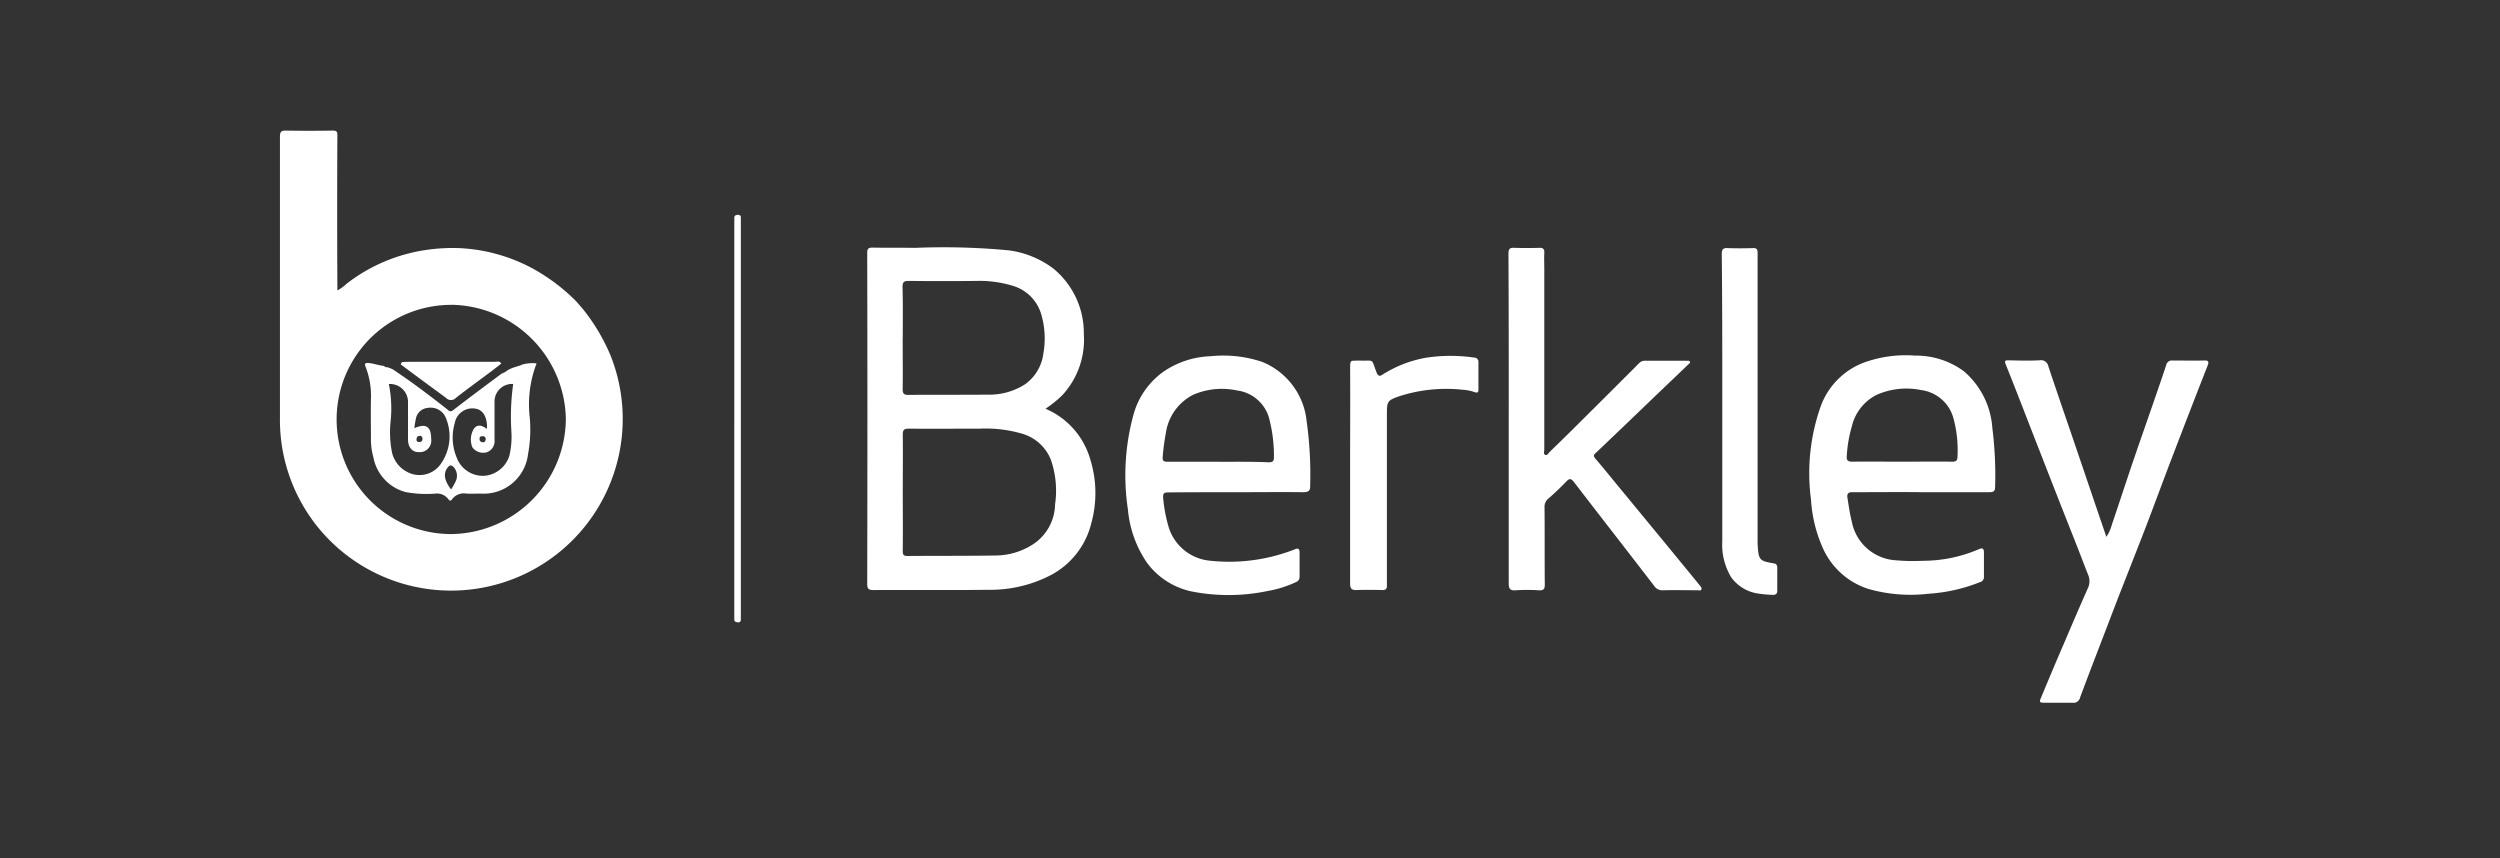
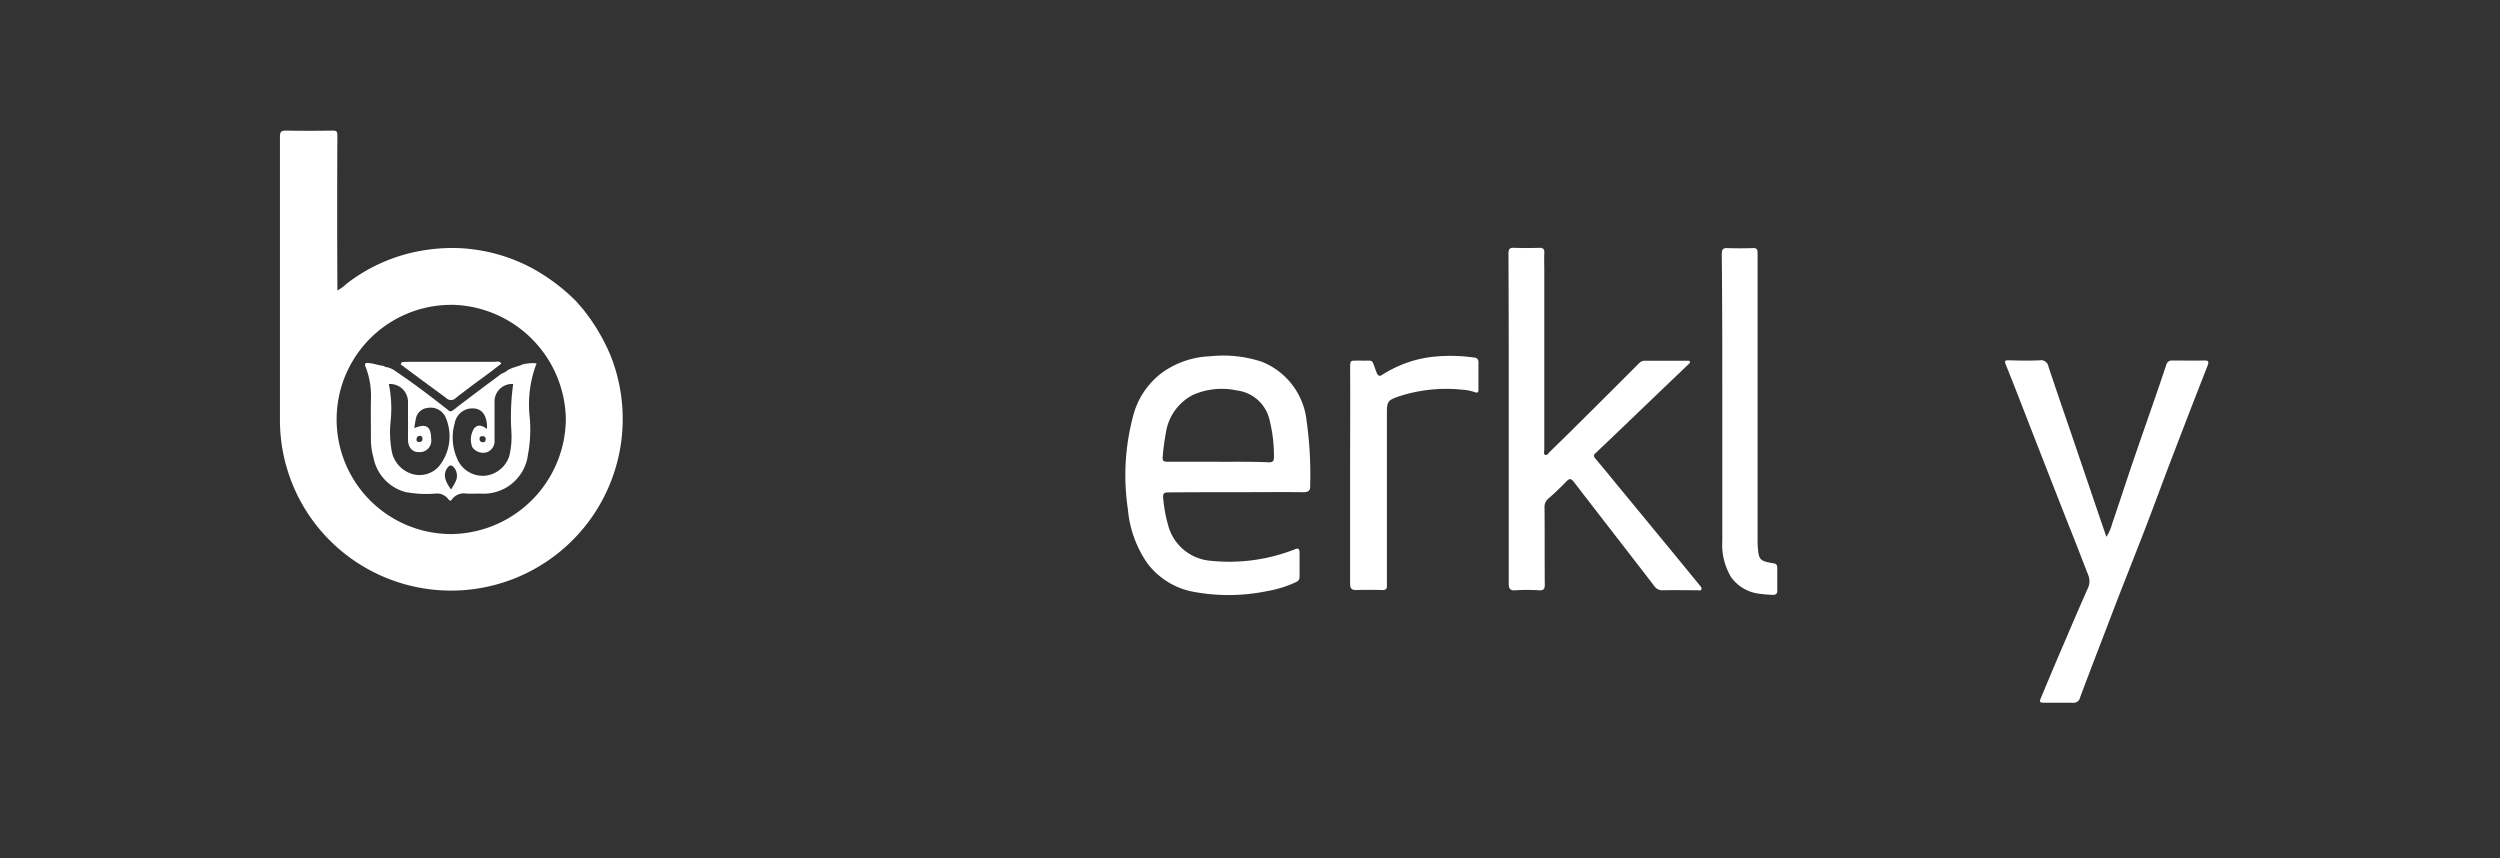
<svg xmlns="http://www.w3.org/2000/svg" id="seguro-berkley" width="134" height="46" viewBox="0 0 134 46">
  <rect x="0" y="0" width="134" height="46" fill="#333333" stroke="none" />
  <path id="Caminho_546" data-name="Caminho 546" d="M42.13,92.176a2.07,2.07,0,0,1,.824-.081,6.15,6.15,0,0,0-.365,2.92,7.318,7.318,0,0,1-.095,1.96,2.394,2.394,0,0,1-2.541,2.1c-.257,0-.5.014-.757,0a.794.794,0,0,0-.77.3c-.081.135-.149.068-.216-.014a.746.746,0,0,0-.689-.284,6.186,6.186,0,0,1-1.581-.081,2.377,2.377,0,0,1-1.73-1.852,3.571,3.571,0,0,1-.135-1c0-.7-.014-1.419,0-2.122a4.292,4.292,0,0,0-.27-1.7c-.081-.189-.081-.27.176-.243s.5.122.757.149c.068.014.108.095.2.068l.2.068.135.068h0l.473.324c.811.554,1.595,1.162,2.379,1.771.095.068.176.216.351.081.838-.649,1.676-1.271,2.528-1.906l.068-.054a1.033,1.033,0,0,0,.351-.2l.23-.108.473-.149ZM36.4,95.568c.635-.27.892-.095.906.568v.027a.617.617,0,0,1-.676.689c-.351,0-.568-.27-.568-.676V94.163a.961.961,0,0,0-1.027-.96,6.639,6.639,0,0,1,.095,2,5.534,5.534,0,0,0,.081,1.7,1.588,1.588,0,0,0,1.122,1.135,1.39,1.39,0,0,0,1.406-.446,2.558,2.558,0,0,0,.324-2.636.88.88,0,0,0-.946-.473.708.708,0,0,0-.622.527C36.453,95.2,36.426,95.379,36.4,95.568ZM41.7,93.2a.942.942,0,0,0-1,.892V96.2a.631.631,0,0,1-.419.662.714.714,0,0,1-.77-.27,1.119,1.119,0,0,1,.095-1.014c.23-.257.46-.122.689.027.027-.608-.2-1.014-.608-1.081a.96.96,0,0,0-1.122.784,2.771,2.771,0,0,0,.108,1.838,1.494,1.494,0,0,0,1.514.973,1.536,1.536,0,0,0,1.311-1.081A4.538,4.538,0,0,0,41.6,95.69,12.567,12.567,0,0,1,41.7,93.2Zm-3.325,5.65a3.438,3.438,0,0,0,.216-.378.7.7,0,0,0-.054-.784c-.162-.189-.257-.135-.378.027C37.953,98.015,38.007,98.38,38.372,98.853Zm1.717-2.528c.081.014.122-.068.135-.149A.153.153,0,0,0,40.1,96h-.054c-.081,0-.149.027-.149.122S39.913,96.312,40.089,96.325Zm-3.406-.338a.153.153,0,0,0-.162.149v.014a.12.12,0,0,0,.095.162h.041a.153.153,0,0,0,.176-.122v-.054a.15.15,0,0,0-.135-.162A.012.012,0,0,1,36.683,95.987Z" transform="translate(-14.193 -72.619)" fill="#fff" />
  <path id="Caminho_547" data-name="Caminho 547" d="M47.91,91.746c.027-.041.054-.122.081-.122.176-.014.351-.014.514-.014h4.42c.135,0,.284-.068.378.095h0l-.487.378c-.649.487-1.311.96-1.946,1.46a.356.356,0,0,1-.527,0C49.532,92.949,48.721,92.354,47.91,91.746Z" transform="translate(-26.434 -72.216)" fill="#fff" />
  <path id="Caminho_548" data-name="Caminho 548" d="M16.243,9.57a10.414,10.414,0,0,1,1.473,2.473,9.2,9.2,0,0,1-13.5,11.164A9.132,9.132,0,0,1,0,15.4V.324C0,.068.064,0,.321,0Q1.578.02,2.835,0c.2,0,.243.054.243.243-.014,2.676-.014,5.366,0,8.042v.284a2.386,2.386,0,0,0,.5-.365A9.1,9.1,0,0,1,7.863,6.393,9.662,9.662,0,0,1,9.634,6.3,9.192,9.192,0,0,1,13.5,7.366a10.244,10.244,0,0,1,2.379,1.784ZM9.174,9.34a6.143,6.143,0,1,0,.014,12.286,6.214,6.214,0,0,0,6.136-6.19,6.233,6.233,0,0,0-6.15-6.1Z" transform="translate(15.005 7)" fill="#fff" />
-   <path id="Caminho_549" data-name="Caminho 549" d="M242.466,55a5.945,5.945,0,0,0,.906-.73A4.383,4.383,0,0,0,244.521,51a4.469,4.469,0,0,0-1.635-3.514,5.075,5.075,0,0,0-2.365-.973,37.1,37.1,0,0,0-5.055-.135c-.757-.014-1.514,0-2.271-.014-.216,0-.284.054-.284.284q.02,8.88,0,17.747c0,.243.068.324.324.324,2.054-.014,4.109.014,6.163-.014a7.031,7.031,0,0,0,3.379-.8,4.3,4.3,0,0,0,2.149-2.784,6.057,6.057,0,0,0-.068-3.433A4.2,4.2,0,0,0,242.466,55Zm-7.65,4.487c0-1.027.014-2.054,0-3.082,0-.257.054-.338.324-.338,1.284.014,2.555,0,3.839,0a6.919,6.919,0,0,1,2.23.27,2.361,2.361,0,0,1,1.554,1.419,5.1,5.1,0,0,1,.216,2.379,2.609,2.609,0,0,1-1.23,2.163,3.734,3.734,0,0,1-1.892.568c-1.595.027-3.19.014-4.785.027-.216,0-.257-.068-.257-.27C234.829,61.583,234.816,60.542,234.816,59.488Zm0-8.3c0-.906.014-1.8-.014-2.7,0-.3.095-.338.351-.338q1.825.02,3.649,0a6.034,6.034,0,0,1,1.892.257,2.244,2.244,0,0,1,1.554,1.568,4.533,4.533,0,0,1,.108,2.041,2.389,2.389,0,0,1-.987,1.676,3.534,3.534,0,0,1-1.987.554c-1.419.014-2.852,0-4.271.014-.243,0-.3-.081-.3-.311.014-.906,0-1.825,0-2.757Z" transform="translate(-186.428 -33.092)" fill="#fff" />
  <path id="Caminho_550" data-name="Caminho 550" d="M487.224,55.682v8.786c0,.27.054.405.365.378a9.752,9.752,0,0,1,1.257,0c.243.014.311-.068.311-.3-.014-1.379,0-2.744-.014-4.122a.582.582,0,0,1,.23-.514q.487-.426.933-.892c.162-.162.243-.189.405.014,1.433,1.865,2.879,3.717,4.312,5.582a.513.513,0,0,0,.473.23c.622-.014,1.244,0,1.852,0,.068,0,.162.041.2-.041s-.027-.149-.081-.216c-1.325-1.622-2.663-3.244-3.987-4.852-.541-.649-1.068-1.311-1.622-1.96-.122-.149-.054-.216.041-.3,1.054-1,2.109-2.014,3.149-3.014l1.811-1.73c.041-.041.095-.068.081-.122-.027-.081-.095-.068-.162-.068h-2.271c-.2,0-.311.149-.433.27-1.068,1.068-2.136,2.136-3.2,3.19-.487.487-.973.96-1.46,1.433-.068.068-.122.2-.243.149-.095-.054-.041-.176-.041-.27V47.653c0-.284-.014-.568,0-.852.014-.23-.04-.324-.284-.311-.432.014-.879.014-1.325,0-.257-.014-.311.068-.311.324Q487.23,51.235,487.224,55.682Z" transform="translate(-406.356 -33.206)" fill="#fff" />
-   <path id="Caminho_551" data-name="Caminho 551" d="M612.621,96.483h3.649c.23,0,.311-.054.311-.3a20.31,20.31,0,0,0-.149-3.136A4.4,4.4,0,0,0,614.906,90a4.323,4.323,0,0,0-2.609-.838,6.581,6.581,0,0,0-2.8.392,3.949,3.949,0,0,0-2.244,2.271,10.723,10.723,0,0,0-.541,5.055,7.443,7.443,0,0,0,.676,2.69,4.015,4.015,0,0,0,2.406,2.1,8.279,8.279,0,0,0,3.2.257,8.959,8.959,0,0,0,2.771-.622.28.28,0,0,0,.216-.3V99.713c0-.216-.081-.257-.27-.176a7.582,7.582,0,0,1-2.987.622,10.722,10.722,0,0,1-1.473-.027,2.555,2.555,0,0,1-2.352-2.068c-.108-.419-.162-.838-.23-1.257-.041-.243.027-.338.3-.324,1.2,0,2.419-.014,3.649,0Zm-1.014-1.635c-.892,0-1.784-.014-2.676,0-.27,0-.324-.095-.3-.324a6.929,6.929,0,0,1,.27-1.568,2.537,2.537,0,0,1,1.325-1.69,3.942,3.942,0,0,1,2.392-.257,2.067,2.067,0,0,1,1.73,1.514,6.527,6.527,0,0,1,.216,2.041c0,.216-.068.284-.284.284-.892-.014-1.784,0-2.676,0Z" transform="translate(-509.642 -70.101)" fill="#fff" />
  <path id="Caminho_552" data-name="Caminho 552" d="M341.3,96.632c1.189,0,2.392-.014,3.582,0,.324,0,.392-.108.378-.392a20.488,20.488,0,0,0-.189-3.406,3.849,3.849,0,0,0-2.392-3.19,6.579,6.579,0,0,0-2.757-.3,4.749,4.749,0,0,0-2.541.838,4.2,4.2,0,0,0-1.608,2.352,12.308,12.308,0,0,0-.284,5.015,6,6,0,0,0,1.014,2.852,4,4,0,0,0,2.419,1.554,10.239,10.239,0,0,0,4.055-.027,5.97,5.97,0,0,0,1.514-.473.292.292,0,0,0,.2-.284V99.849c0-.23-.135-.216-.27-.149a9.6,9.6,0,0,1-4.487.608,2.564,2.564,0,0,1-2.284-1.892,7.85,7.85,0,0,1-.27-1.473c-.027-.284.081-.3.311-.3C338.884,96.632,340.087,96.632,341.3,96.632ZM340.358,95h-2.7c-.23,0-.338-.014-.3-.311a11.717,11.717,0,0,1,.162-1.2,2.738,2.738,0,0,1,1.446-2.068,3.841,3.841,0,0,1,2.365-.243,2.053,2.053,0,0,1,1.757,1.608,7.933,7.933,0,0,1,.23,1.96c0,.216-.054.284-.284.284-.892-.041-1.784-.027-2.676-.027h0Z" transform="translate(-275.034 -70.25)" fill="#fff" />
  <path id="Caminho_553" data-name="Caminho 553" d="M689.562,100.553c-.662-1.933-1.3-3.825-1.946-5.717-.392-1.135-.784-2.284-1.162-3.42a.4.4,0,0,0-.473-.324c-.541.027-1.095.014-1.636,0-.2,0-.27,0-.162.257.608,1.514,1.189,3.041,1.784,4.555.622,1.595,1.243,3.19,1.879,4.785.257.649.5,1.3.757,1.946a.864.864,0,0,1-.027.662c-.446,1-.879,2.014-1.311,3.028-.406.933-.8,1.879-1.189,2.811-.122.284-.108.311.2.311h1.473a.36.36,0,0,0,.405-.284c.608-1.635,1.244-3.257,1.865-4.893.527-1.365,1.068-2.717,1.595-4.082s1.027-2.744,1.554-4.109c.595-1.554,1.2-3.122,1.811-4.677.108-.257.041-.311-.2-.3-.554.014-1.108,0-1.662,0a.315.315,0,0,0-.351.257c-.554,1.663-1.149,3.325-1.717,4.988-.406,1.176-.784,2.365-1.189,3.541A2.187,2.187,0,0,1,689.562,100.553Z" transform="translate(-576.661 -71.779)" fill="#fff" />
  <path id="Caminho_554" data-name="Caminho 554" d="M571.837,54.822v7.461a3.392,3.392,0,0,0,.473,1.946,2.164,2.164,0,0,0,1.46.879,6.905,6.905,0,0,0,.743.068c.176.014.284-.054.27-.243v-1.2c0-.122-.027-.216-.176-.243-.8-.135-.824-.176-.878-1.054V46.861c0-.2-.041-.284-.257-.27-.446.014-.906.014-1.352,0-.257-.014-.311.081-.311.324C571.837,49.537,571.837,52.187,571.837,54.822Z" transform="translate(-479.522 -33.292)" fill="#fff" />
  <path id="Caminho_555" data-name="Caminho 555" d="M424.41,95.7v5.812c0,.27.068.378.351.365.446-.014.906-.014,1.352,0,.216.014.284-.068.27-.27V92.4c0-.635.041-.689.649-.906a8.224,8.224,0,0,1,3.433-.351,2.314,2.314,0,0,1,.608.122c.216.081.216-.027.216-.162V89.66a.224.224,0,0,0-.23-.243,8.8,8.8,0,0,0-2.528,0,6.385,6.385,0,0,0-2.392.919c-.135.095-.23.081-.311-.122-.3-.784-.095-.608-.906-.635H424.9c-.487.014-.487-.068-.487.46C424.423,91.93,424.41,93.809,424.41,95.7Z" transform="translate(-352.045 -70.251)" fill="#fff" />
-   <path id="Caminho_556" data-name="Caminho 556" d="M180.21,44.321V55.107c.014.108.095.122.189.135a.137.137,0,0,0,.162-.108V33.549a.134.134,0,0,0-.122-.149H180.4c-.081,0-.176.027-.189.135V44.321Z" transform="translate(-140.852 -21.885)" fill="#fff" />
-   <rect id="Retângulo_508" data-name="Retângulo 508" width="134" height="46" fill="none" />
</svg>